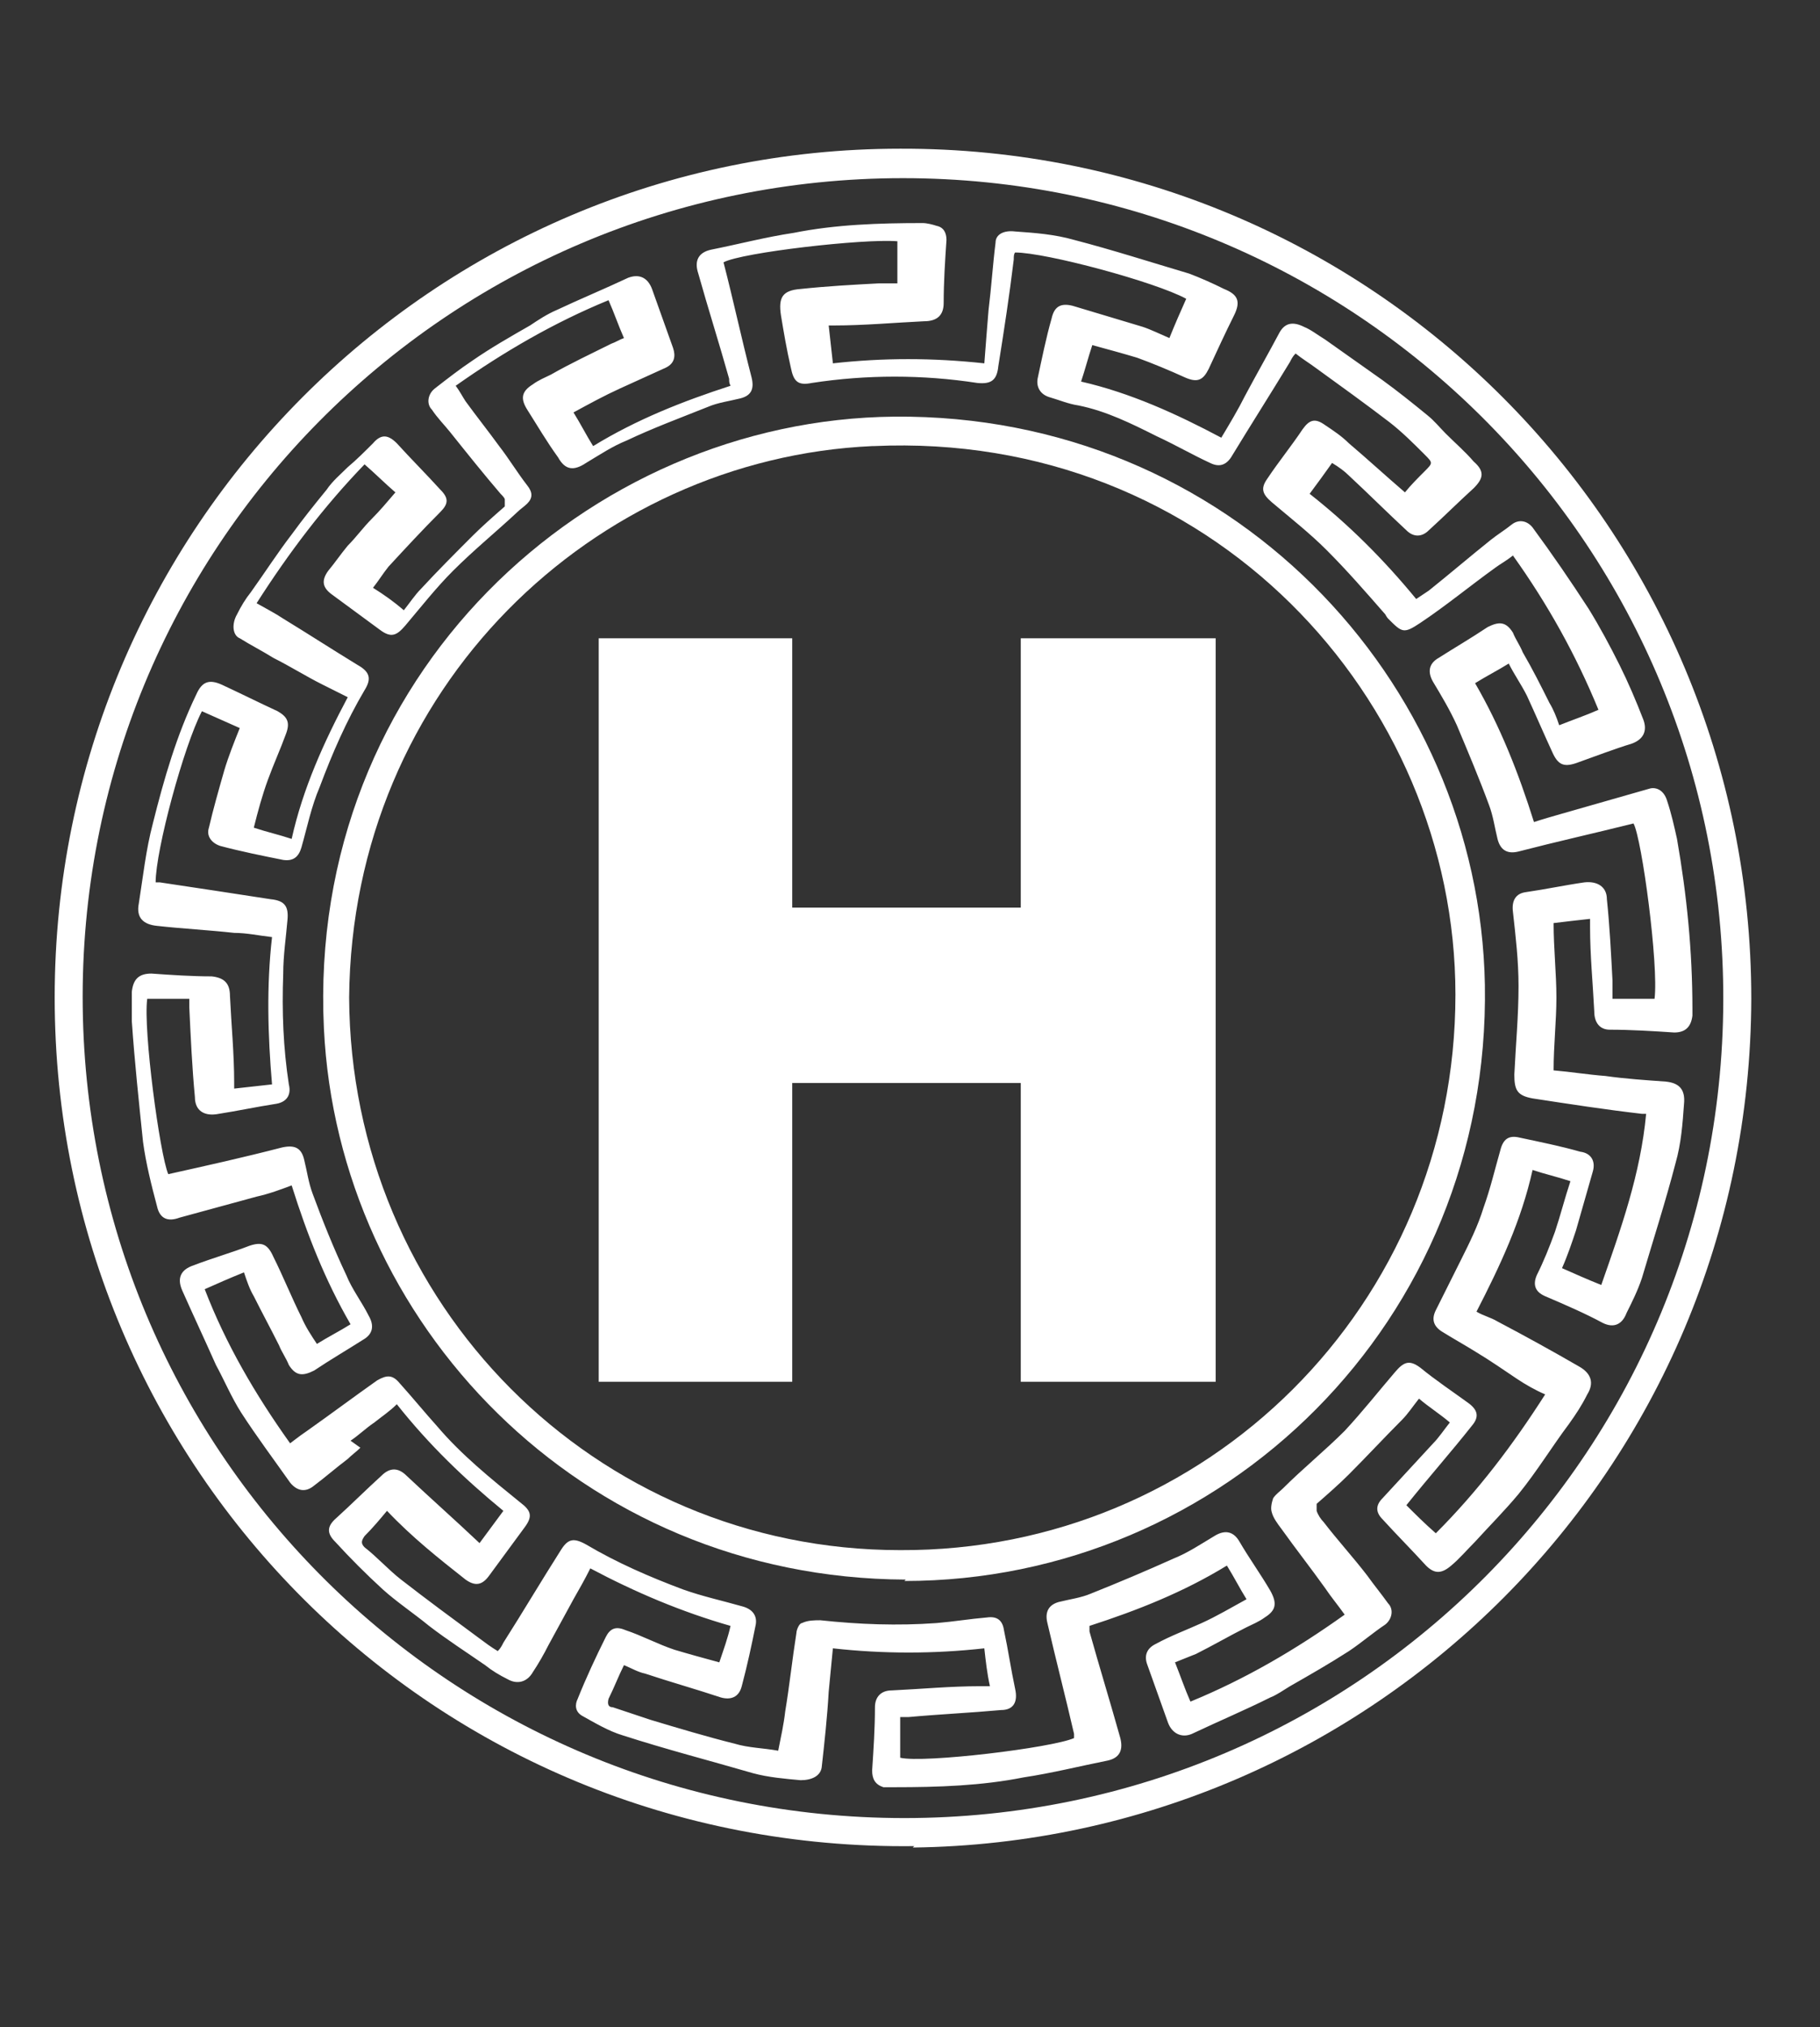
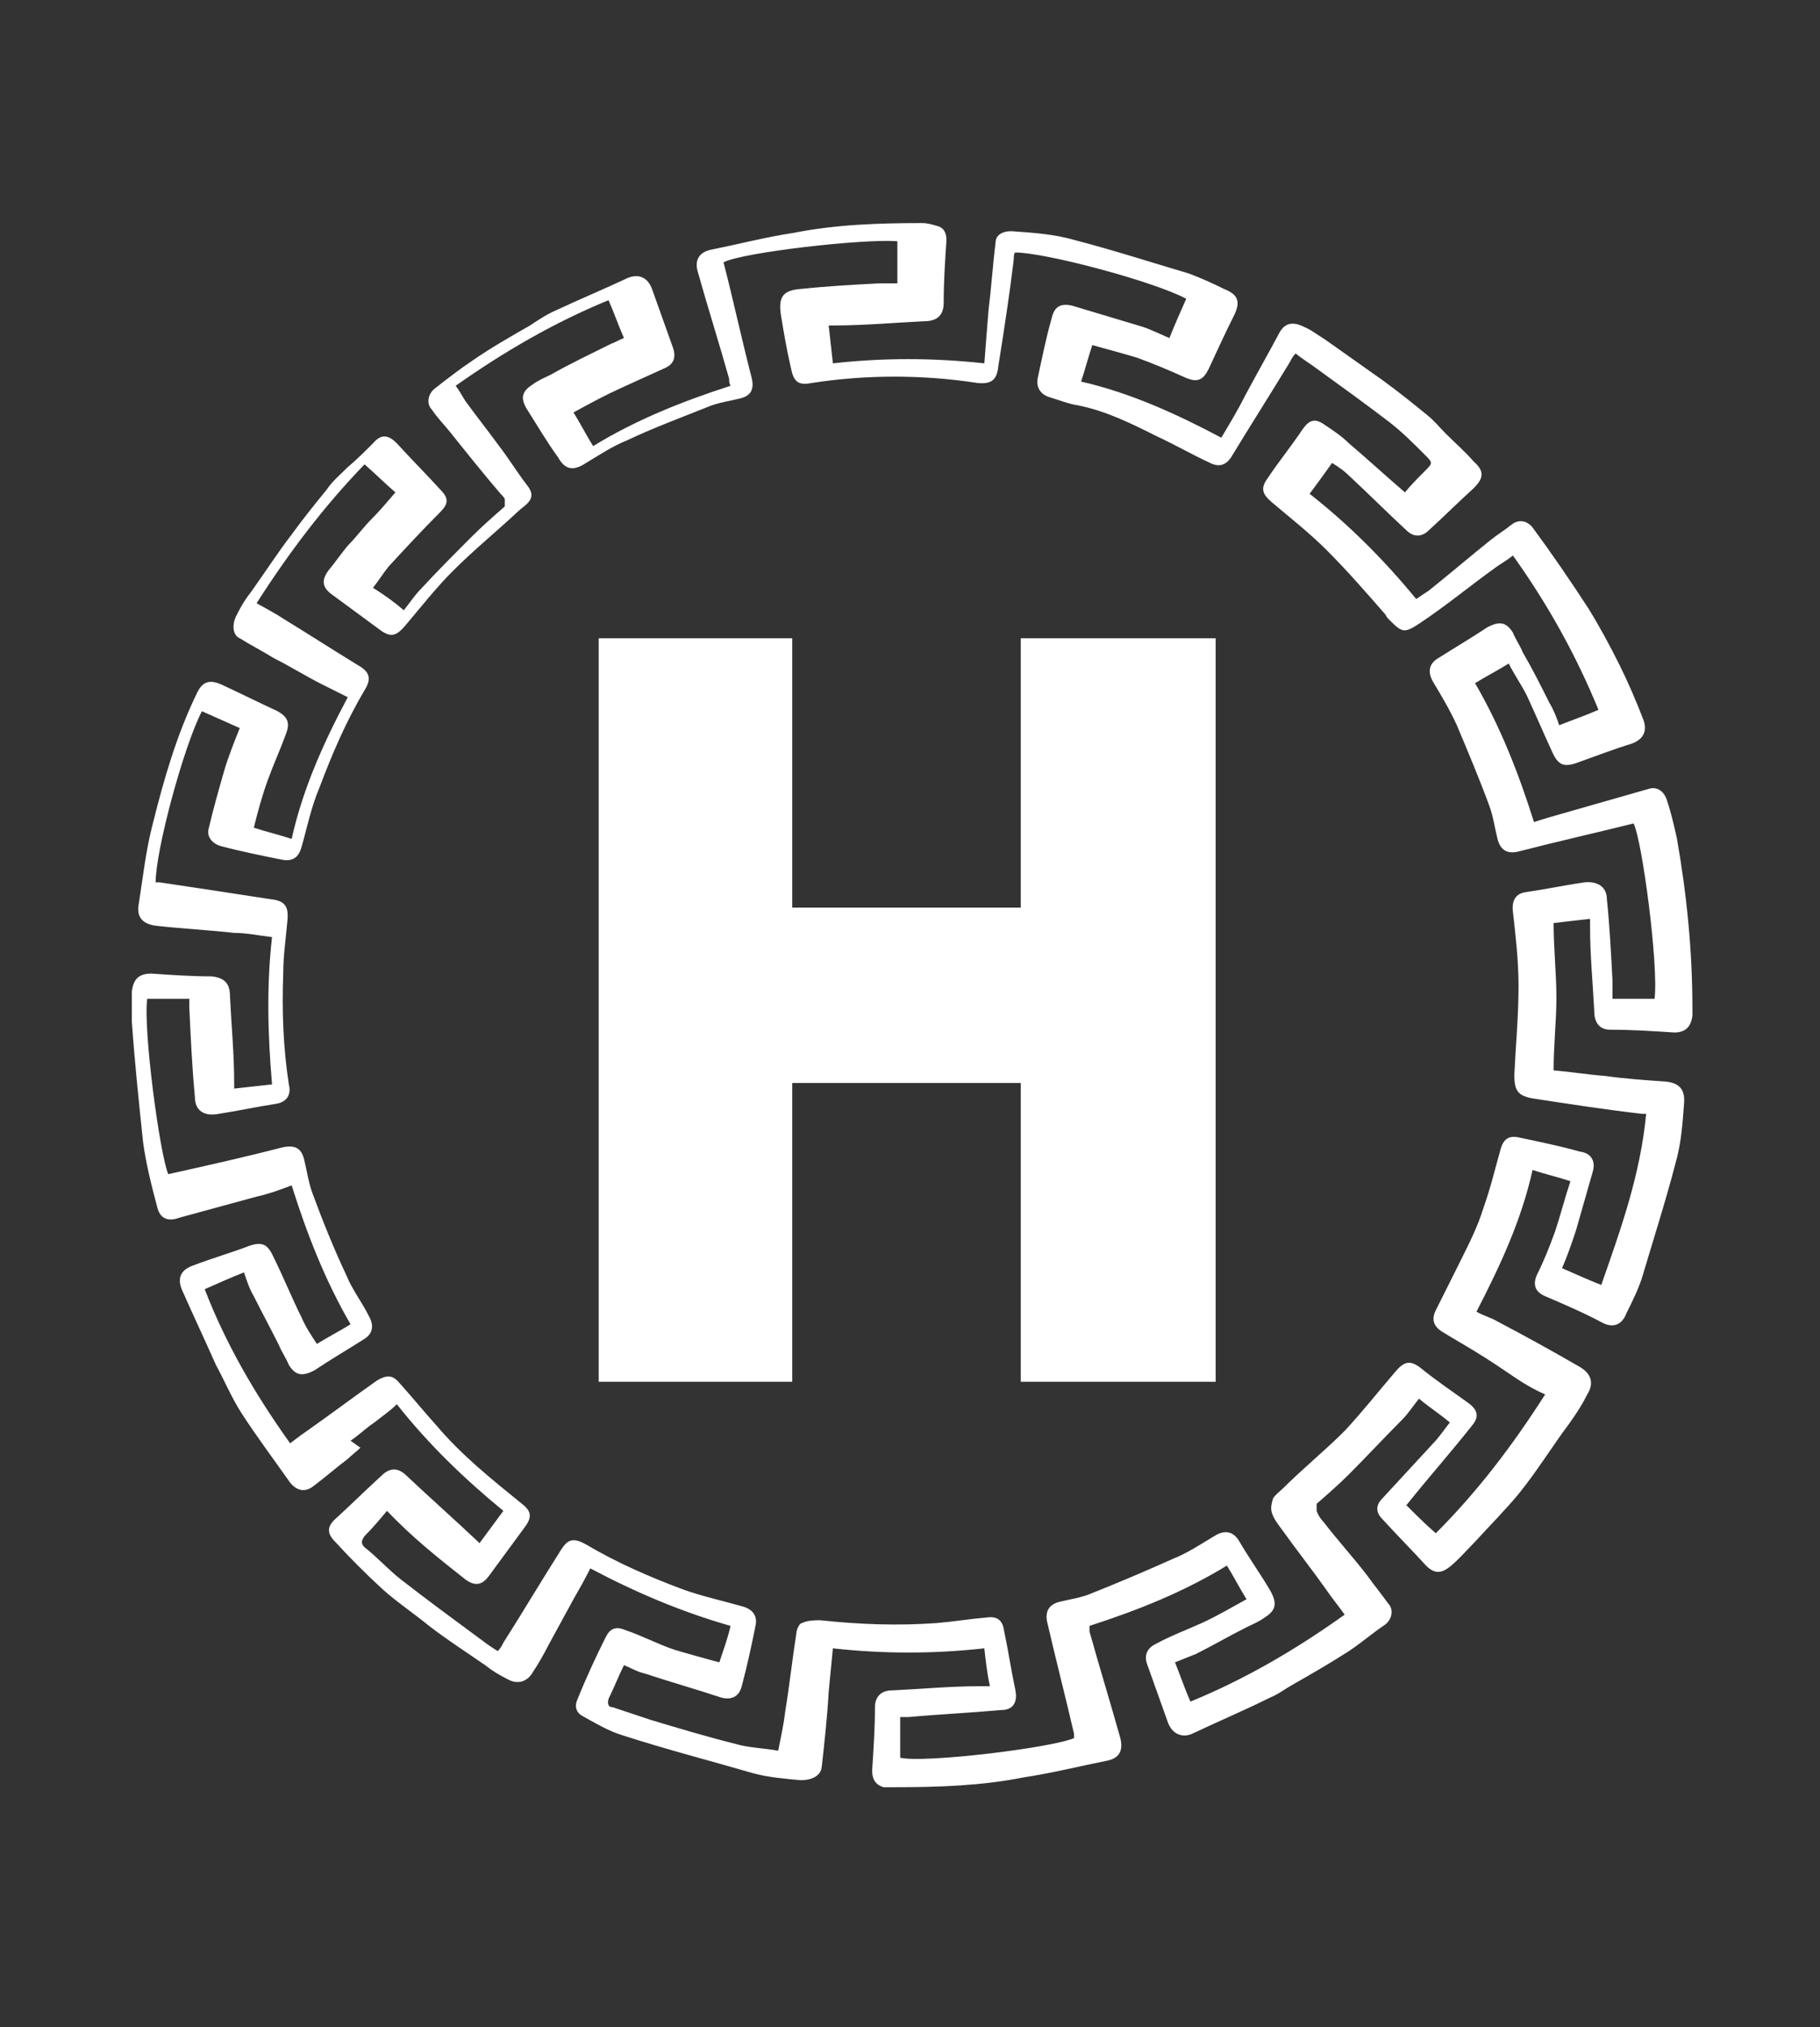
<svg xmlns="http://www.w3.org/2000/svg" version="1.1" viewBox="0 0 129.8 144.5">
  <rect x="0" y="0" width="129.8" height="144.5" fill="#333333" stroke="none" />
  <defs>
    <style>
      .cls-1 {
        mix-blend-mode: color-burn;
      }

      .cls-2 {
        isolation: isolate;
      }

      .cls-3 {
        fill: #fff;
        stroke-width: 0px;
      }
    </style>
  </defs>
  <g class="cls-2">
    <g id="grouped_33" data-name="grouped 33">
      <g class="cls-1">
        <path class="cls-3" d="M86.7,98.5h-13.9v-21.3h-16.3v21.3h-13.8v-53h13.8v19.2h16.3v-19.2h13.9v53Z" />
      </g>
-       <path class="cls-3" d="M65.1,131.7c32.8-.4,59.7-27,59.8-60.5,0-33.5-27.1-60.7-60.7-60.6-33.3,0-60.3,27.1-60.3,60.5,0,33.5,27.1,60.9,61.3,60.5ZM64.4,12.7c32.1,0,58.2,25.8,58.5,57.9.3,32.6-25.9,59-58.4,59-32.2,0-58.2-25.8-58.6-57.8-.4-32.6,25.9-59.1,58.5-59.1Z" />
      <path class="cls-3" d="M25,102.7c.6-.4,1.1-.9,1.7-1.3.5-.4,1.1-.8,1.6-1.3,2.3,2.9,4.8,5.3,7.6,7.6-.6.8-1.1,1.5-1.7,2.3-1.8-1.7-3.5-3.2-5.2-4.8-.6-.6-1.2-.6-1.8,0-1.1,1-2.1,2-3.2,3-.7.6-.7,1.1-.1,1.7,1.1,1.2,2.2,2.3,3.4,3.4,1,.9,2.2,1.7,3.3,2.6,1.3,1,2.7,1.9,4,2.8.5.4,1,.7,1.6,1,.7.4,1.4.2,1.8-.5.4-.6.8-1.3,1.1-1.9.6-1.1,1.2-2.2,1.8-3.3.4-.7.8-1.4,1.2-2.2,3.2,1.7,6.5,3.1,10,4.1-.2.9-.5,1.7-.8,2.6-1.1-.3-2.2-.6-3.2-.9-1.2-.4-2.3-1-3.5-1.4-.7-.3-1.1-.1-1.4.5-.7,1.4-1.4,2.9-2,4.4-.2.4-.2.9.3,1.2.9.5,1.9,1.1,2.9,1.4,3.1,1,6.2,1.8,9.3,2.7,1.1.3,2.3.4,3.4.5.8,0,1.4-.3,1.5-.9.2-1.8.4-3.6.5-5.4.1-1,.2-2.1.3-3.1,3.6.4,7.2.4,10.8,0,.1.9.2,1.8.4,2.7-.3,0-.5,0-.7,0-2.1,0-4.2.2-6.3.3-.8,0-1.2.5-1.2,1.2,0,1.5-.1,3-.2,4.5,0,.6.2,1,.8,1.2.3,0,.5,0,.8,0,3.1,0,6.2-.1,9.2-.7,2-.3,4-.8,6-1.2.9-.2,1.1-.8.9-1.6-.7-2.5-1.5-5.1-2.2-7.6,0-.1,0-.3,0-.4,3.4-1.1,6.7-2.4,9.8-4.3.5.8.9,1.6,1.4,2.4-1.1.6-2.1,1.2-3.2,1.7-1.1.5-2.2.9-3.3,1.5-.6.3-.8.8-.6,1.4.5,1.4,1,2.8,1.5,4.2.3.8,1,1.1,1.7.8,1.9-.9,3.8-1.7,5.6-2.6.5-.2.9-.5,1.4-.8,1.4-.8,2.8-1.6,4.2-2.5.9-.6,1.7-1.3,2.6-1.9.5-.4.6-1.1.2-1.5-.5-.7-1-1.3-1.5-2-1-1.3-2.1-2.5-3.1-3.8-.2-.2-.4-.5-.5-.8,0-.1,0-.4,0-.5.8-.7,1.6-1.4,2.3-2.1,1.3-1.3,2.5-2.6,3.8-3.9.4-.4.8-1,1.2-1.5.7.6,1.5,1.1,2.2,1.7-.4.5-.8,1.1-1.2,1.5-1.2,1.3-2.4,2.6-3.6,3.9-.5.5-.5,1,0,1.5,1,1.1,2.1,2.2,3.1,3.3.6.6,1.1.6,1.8,0,.6-.5,1.1-1.1,1.7-1.7,1-1.1,2.1-2.2,3.1-3.4,1.3-1.6,2.4-3.4,3.6-5,.5-.7.9-1.3,1.3-2.1.5-.8.3-1.5-.6-2-1.9-1.1-3.9-2.2-5.8-3.2-.5-.3-1-.4-1.5-.7,1.7-3.3,3.2-6.5,4-10.1.9.3,1.8.5,2.7.8-.4,1.2-.7,2.4-1.1,3.6-.4,1.1-.8,2.1-1.3,3.1-.3.7-.1,1.2.6,1.5,1.4.6,2.8,1.2,4.1,1.9.8.4,1.4.1,1.7-.7.4-.8.8-1.6,1.1-2.5.8-2.7,1.7-5.5,2.4-8.2.4-1.4.5-2.8.6-4.2.1-1-.3-1.5-1.3-1.6-1.4-.1-2.9-.2-4.3-.4-1.3-.1-2.5-.3-3.7-.4,0-1.8.2-3.5.2-5.2,0-1.7-.2-3.5-.2-5.3.8-.1,1.7-.2,2.6-.3,0,.2,0,.4,0,.6,0,2,.2,4,.3,6,0,.8.4,1.3,1.1,1.3,1.5,0,3.1.1,4.6.2.8,0,1.2-.4,1.3-1.2,0-.2,0-.3,0-.5,0-4.1-.4-8.1-1.1-12.1-.2-.9-.4-1.8-.7-2.7-.2-.7-.7-1-1.2-.9-2.1.6-4.2,1.2-6.3,1.8-.7.2-1.4.4-2,.6-1.1-3.5-2.4-6.8-4.2-9.9.8-.5,1.6-.9,2.4-1.4.4.8.9,1.5,1.3,2.3.6,1.3,1.2,2.7,1.8,4,.4.9.8,1.1,1.7.8,1.4-.5,2.7-1,4-1.4.8-.3,1.1-.9.8-1.7-.5-1.3-1.1-2.7-1.7-3.9-.7-1.4-1.4-2.7-2.2-4-1.3-2-2.6-3.9-4-5.8-.4-.5-1-.6-1.5-.2-.5.4-1,.7-1.5,1.1-1.5,1.2-2.9,2.4-4.4,3.6-.3.2-.6.4-.9.6-2.3-2.8-4.8-5.3-7.6-7.5.6-.8,1.1-1.5,1.6-2.2.5.3.9.6,1.2.9,1.4,1.3,2.7,2.6,4.1,3.9.5.5,1.1.5,1.6,0,1.1-1,2.1-2,3.2-3,.7-.7.8-1.2,0-1.9-.6-.7-1.3-1.3-2-2-.4-.4-.8-.9-1.3-1.3-1.1-.9-2.1-1.7-3.2-2.5-1.4-1-2.7-1.9-4.1-2.9-.5-.3-1-.7-1.5-.9-.8-.4-1.4-.3-1.8.5-.8,1.5-1.6,2.9-2.4,4.4-.5,1-1.1,2-1.7,3-3.2-1.7-6.5-3.2-10-4,.3-.9.5-1.7.8-2.6,1.1.3,2.2.6,3.2.9,1.1.4,2.3.9,3.4,1.4.9.4,1.3.2,1.7-.6.6-1.3,1.2-2.6,1.8-3.8.5-1,.3-1.5-.7-1.9-.8-.4-1.7-.8-2.5-1.1-2.7-.8-5.5-1.7-8.2-2.4-1.4-.4-2.8-.5-4.2-.6-.8-.1-1.4.2-1.4.8-.2,1.6-.3,3.2-.5,4.8-.1,1.2-.2,2.5-.3,3.8-3.7-.4-7.2-.4-10.8,0-.1-.9-.2-1.8-.3-2.7.2,0,.3,0,.4,0,2.1,0,4.3-.2,6.4-.3.9,0,1.4-.4,1.4-1.3,0-1.5.1-3,.2-4.5,0-.5-.2-.9-.7-1-.3-.1-.7-.2-1-.2-3.1,0-6.2.1-9.2.7-2,.3-3.9.8-5.9,1.2-.9.2-1.2.8-.9,1.7.7,2.5,1.5,5,2.2,7.5,0,.2,0,.3.1.5-3.4,1.1-6.7,2.4-9.8,4.3-.5-.8-.9-1.6-1.4-2.4,1.1-.6,2.2-1.2,3.3-1.7,1.1-.5,2.2-1,3.3-1.5.6-.3.7-.8.5-1.4-.5-1.4-1-2.8-1.5-4.2-.3-.8-.9-1.1-1.7-.8-1.7.8-3.4,1.5-5.1,2.3-.7.3-1.3.7-1.9,1.1-1.4.8-2.8,1.6-4.1,2.5-.9.6-1.8,1.3-2.7,2-.5.4-.6,1.1-.2,1.5.4.6.9,1.1,1.3,1.6,1.2,1.5,2.4,3,3.6,4.4.1.1.3.3.3.4,0,.2,0,.4,0,.5-.8.7-1.6,1.4-2.3,2.1-1.3,1.3-2.5,2.5-3.7,3.8-.4.4-.8,1-1.2,1.5-.7-.6-1.4-1.1-2.2-1.6.4-.5.7-1,1.1-1.5,1.2-1.3,2.4-2.6,3.7-3.9.6-.6.6-1,0-1.6-1-1.1-2.1-2.2-3.1-3.3-.6-.6-1.1-.7-1.7,0-.6.6-1.2,1.2-1.8,1.7-.5.5-1.1,1-1.5,1.6-.9,1.1-1.7,2.1-2.5,3.2-1,1.3-1.9,2.7-2.9,4.1-.4.5-.7,1-1,1.6-.4.7-.3,1.5.2,1.7.8.5,1.6.9,2.4,1.4,1.2.6,2.3,1.3,3.5,1.9.6.3,1.2.6,1.8.9-1.7,3.2-3.2,6.5-4,10.1-.9-.3-1.8-.5-2.7-.8.3-1.2.6-2.3,1-3.4.4-1.1.9-2.2,1.3-3.3.3-.8.1-1.2-.6-1.6-1.3-.6-2.7-1.3-4-1.9-.9-.4-1.4-.2-1.8.7-1.4,2.9-2.3,6-3.1,9.2-.5,1.9-.7,3.8-1,5.7-.2,1,.3,1.5,1.3,1.6,1.8.2,3.7.3,5.5.5.9,0,1.8.2,2.7.3-.4,3.5-.3,7,0,10.5-.9.1-1.8.2-2.7.3,0-.2,0-.3,0-.4,0-2.1-.2-4.1-.3-6.2,0-.9-.4-1.3-1.3-1.4-1.4,0-2.9-.1-4.3-.2-.9,0-1.3.4-1.4,1.3,0,.7,0,1.4,0,2.1.2,2.9.5,5.7.8,8.6.2,1.5.6,3.1,1,4.6.2.9.8,1.1,1.6.8,1.8-.5,3.7-1,5.5-1.5.9-.2,1.7-.5,2.5-.8,1.1,3.5,2.4,6.8,4.2,9.9-.8.5-1.6.9-2.4,1.4-.4-.6-.8-1.2-1.1-1.9-.7-1.4-1.3-2.9-2-4.3-.4-.9-.8-1.1-1.7-.8-1.3.5-2.7.9-4,1.4-.9.3-1.2.9-.8,1.8.8,1.8,1.6,3.5,2.4,5.3.6,1.1,1.1,2.3,1.8,3.4,1.1,1.7,2.3,3.3,3.5,5,.5.6,1.1.7,1.7.2.8-.6,1.6-1.3,2.4-1.9.3-.3.6-.5.9-.8ZM20.7,102.9c-2.5-3.5-4.6-7.1-6.1-11,.9-.4,1.8-.8,2.8-1.2.2.6.4,1.2.7,1.7.6,1.2,1.2,2.3,1.8,3.5.2.5.5.9.7,1.4.5.8,1,.8,1.8.4,1.2-.8,2.4-1.5,3.5-2.2.7-.4.8-1,.4-1.7-.5-1-1.2-1.9-1.6-2.9-.9-1.9-1.7-3.9-2.4-5.8-.3-.8-.4-1.6-.6-2.4-.2-.9-.7-1.1-1.6-.9-2.7.7-5.4,1.3-8.1,1.9-.6-1.4-1.8-10.3-1.5-12.5h3c0,.2,0,.4,0,.6.1,2.1.2,4.3.4,6.4,0,1,.7,1.4,1.7,1.2,1.3-.2,2.7-.5,4-.7.8-.1,1.2-.6,1-1.4-.4-2.6-.5-5.2-.4-7.9,0-1.3.2-2.6.3-3.8.1-1-.2-1.4-1.2-1.5-2.6-.4-5.2-.8-7.9-1.2,0,0-.2,0-.3,0,0-2.3,2-9.7,3.3-12.2.9.4,1.8.8,2.7,1.2-.4,1-.8,2-1.1,3-.4,1.4-.8,2.8-1.1,4.1-.2.6.2,1.1.8,1.3,1.5.4,3,.7,4.5,1,.7.1,1.1-.2,1.3-.9.4-1.4.7-2.9,1.3-4.3.9-2.4,1.9-4.7,3.2-6.9.5-.8.4-1.3-.5-1.8-1.8-1.1-3.5-2.2-5.3-3.3-.6-.4-1.2-.7-1.9-1.1,2.3-3.6,4.8-6.9,7.7-9.9.8.7,1.5,1.4,2.2,2-.6.7-1.1,1.3-1.7,1.9-.6.6-1.1,1.3-1.7,1.9-.5.6-.9,1.2-1.4,1.8-.5.7-.4,1.2.3,1.7,1.1.8,2.3,1.7,3.4,2.5.8.6,1.2.4,1.8-.3,1.1-1.3,2.2-2.7,3.4-3.9,1.5-1.5,3.1-2.8,4.6-4.2.2-.2.5-.4.7-.6.4-.4.4-.8,0-1.3-.7-.9-1.3-1.9-2-2.8-.8-1.1-1.6-2.1-2.4-3.2-.2-.3-.4-.7-.7-1.1,3.4-2.4,7-4.5,10.9-6.1.4.9.7,1.8,1.1,2.7-.3.1-.6.3-.9.4-1.4.7-2.9,1.4-4.3,2.2-.4.2-.9.4-1.3.7-.8.5-.9,1-.4,1.8.7,1.1,1.4,2.3,2.2,3.4.5.9,1.1,1,2,.4,1-.6,1.9-1.2,2.9-1.6,1.9-.9,3.8-1.6,5.8-2.4.7-.3,1.5-.4,2.3-.6.8-.2,1-.7.8-1.5-.7-2.7-1.3-5.5-2-8.2,1.3-.7,10-1.7,12.4-1.5v3c-.4,0-.8,0-1.3,0-1.9.1-3.7.2-5.6.4-1.3.1-1.6.6-1.4,1.9.2,1.2.4,2.4.7,3.7.2,1,.5,1.3,1.5,1.1,3.9-.6,7.9-.6,11.8,0,1,.1,1.4-.2,1.5-1.2.4-2.5.8-5.1,1.1-7.6,0-.2,0-.4.1-.5,2.2,0,10,2.1,12.2,3.3-.4.9-.8,1.8-1.2,2.8-.7-.3-1.3-.6-1.9-.8-1.7-.5-3.3-1-5-1.5-.8-.2-1.3,0-1.5.9-.4,1.4-.7,2.9-1,4.3-.1.6.2,1.1.8,1.3.7.2,1.4.5,2.1.6,2,.4,3.8,1.3,5.6,2.2,1.3.6,2.5,1.3,3.8,1.9.6.3,1.1.2,1.5-.4,1.4-2.3,2.8-4.5,4.2-6.8.1-.2.2-.4.4-.6.5.4,1,.7,1.4,1,1.8,1.3,3.6,2.6,5.3,3.9.9.7,1.7,1.5,2.5,2.3.6.6.6.6,0,1.2-.5.5-1,1-1.4,1.5-1.4-1.2-2.7-2.4-4-3.5-.5-.5-1.1-.9-1.7-1.3-.7-.5-1.1-.4-1.6.3-.8,1.2-1.7,2.3-2.5,3.5-.5.7-.4,1.1.3,1.7,1.3,1.1,2.7,2.2,3.9,3.4,1.5,1.5,2.8,3,4.2,4.6,0,0,.1.2.2.3,1,1,1.1,1.1,2.3.3,1.8-1.2,3.5-2.6,5.3-3.9.4-.3.8-.5,1.3-.9,2.5,3.5,4.5,7.1,6.1,11-.9.4-1.8.7-2.8,1.1-.2-.6-.4-1.1-.7-1.6-.6-1.2-1.2-2.4-1.9-3.6-.2-.5-.5-.9-.7-1.4-.5-.8-1-.8-1.8-.4-1.2.8-2.4,1.5-3.5,2.2-.7.4-.8,1-.4,1.7.6,1,1.2,2,1.7,3.1.8,1.9,1.6,3.8,2.3,5.7.3.8.4,1.6.6,2.4.2.8.7,1.1,1.5.9,2.7-.7,5.4-1.3,8.2-2,.6,1.1,1.8,10.1,1.5,12.5h-3c0-.5,0-.9,0-1.3-.1-1.9-.2-3.9-.4-5.8,0-.9-.7-1.3-1.6-1.2-1.4.2-2.8.5-4.2.7-.7.1-1,.6-.9,1.4.2,1.8.4,3.5.4,5.3,0,2.1-.2,4.2-.3,6.3,0,1.1.2,1.5,1.3,1.7,2.6.4,5.2.8,7.8,1.1,0,0,.1,0,.3,0-.4,4.3-1.8,8.2-3.2,12.2-1-.4-1.9-.8-2.8-1.2.4-.9.7-1.8,1-2.7.4-1.4.8-2.8,1.2-4.2.2-.7-.1-1.3-.9-1.4-1.4-.4-2.9-.7-4.3-1-.8-.2-1.2.1-1.4.9-.4,1.4-.7,2.7-1.2,4.1-.4,1.3-1,2.5-1.6,3.7-.6,1.2-1.2,2.4-1.8,3.6-.3.6-.2,1.1.4,1.5.8.5,1.7,1,2.5,1.5,1,.6,2,1.3,2.9,1.9.6.4,1.3.8,2,1.1-2.3,3.6-4.8,6.9-7.8,9.9-.8-.7-1.5-1.4-2.1-2,1.6-2,3.2-3.8,4.7-5.7.5-.6.4-1.1-.3-1.6-1.1-.8-2.3-1.6-3.4-2.5-.8-.6-1.2-.4-1.8.3-1.2,1.4-2.3,2.8-3.6,4.2-1.4,1.4-3,2.7-4.4,4.1-.2.2-.5.4-.7.7-.1.3-.2.7-.1,1,.1.4.4.8.7,1.2,1,1.4,2.1,2.8,3.1,4.2.4.6.9,1.2,1.4,1.9-3.5,2.5-7.1,4.6-11,6.2-.4-.9-.7-1.8-1.1-2.8.5-.2,1-.4,1.5-.6,1.2-.6,2.4-1.3,3.6-1.9.4-.2.9-.4,1.3-.7.8-.5.9-1,.4-1.9-.7-1.2-1.5-2.3-2.2-3.5-.4-.7-1-.9-1.8-.4-1,.6-1.9,1.2-2.9,1.6-2,.9-3.9,1.7-5.9,2.5-.7.3-1.5.4-2.3.6-.7.2-1,.7-.8,1.5.6,2.6,1.3,5.3,1.9,7.9,0,.1,0,.2,0,.3-1.6.7-10.7,1.8-12.4,1.4v-2.9c.2,0,.4,0,.6,0,2.2-.2,4.4-.3,6.6-.5.9,0,1.2-.6,1-1.5-.3-1.4-.5-2.8-.8-4.2-.1-.7-.5-1-1.2-.9-1.2.1-2.4.3-3.6.4-2.8.2-5.5.1-8.3-.2-.4,0-.9,0-1.3.2-.2,0-.4.5-.4.7-.3,1.9-.5,3.8-.8,5.6-.1.9-.3,1.8-.5,2.8-1.1-.2-2.1-.2-3.1-.5-2-.5-4-1.1-6-1.7-.9-.3-1.8-.6-2.7-.9-.3,0-.4-.2-.3-.6.4-.8.7-1.6,1.1-2.4.5.2,1,.5,1.5.6,1.8.6,3.6,1.1,5.4,1.7.7.2,1.3,0,1.5-.8.4-1.5.7-2.9,1-4.4.1-.6-.2-1.1-1-1.3-1.4-.4-2.8-.7-4.2-1.2-2.4-.9-4.7-1.9-6.9-3.2-.9-.5-1.3-.4-1.8.4-1.4,2.2-2.7,4.4-4.1,6.6-.1.2-.2.4-.4.6-.5-.3-.9-.6-1.3-.9-1.9-1.4-3.8-2.8-5.6-4.2-.9-.7-1.7-1.6-2.6-2.3-.3-.3-.2-.5,0-.8.6-.6,1.1-1.2,1.6-1.8,1.8,1.9,3.7,3.4,5.6,4.9.7.5,1.2.4,1.7-.3.8-1.1,1.7-2.3,2.5-3.4.6-.8.5-1.2-.3-1.8-2.1-1.7-4.2-3.4-5.9-5.4-.9-1-1.8-2.1-2.7-3.1-.5-.6-.9-.6-1.6-.2-1.7,1.2-3.3,2.4-5,3.6-.6.4-1.2.9-1.9,1.4Z" />
-       <path class="cls-3" d="M64.5,112.7c22.7,0,41.8-18.5,41.4-42.5-.4-21.8-18.3-40.7-42.1-40.5-21.9.2-41.9,18.5-40.7,43.6,1,20.9,18.2,39.2,41.5,39.3ZM62.3,31.8c24-1.1,41.5,18,41.5,39.1,0,22.1-17.7,39.7-39.6,39.6-21.8,0-39.2-17.6-39.3-39.4.2-22.1,17.5-38.4,37.3-39.3Z" />
    </g>
  </g>
</svg>